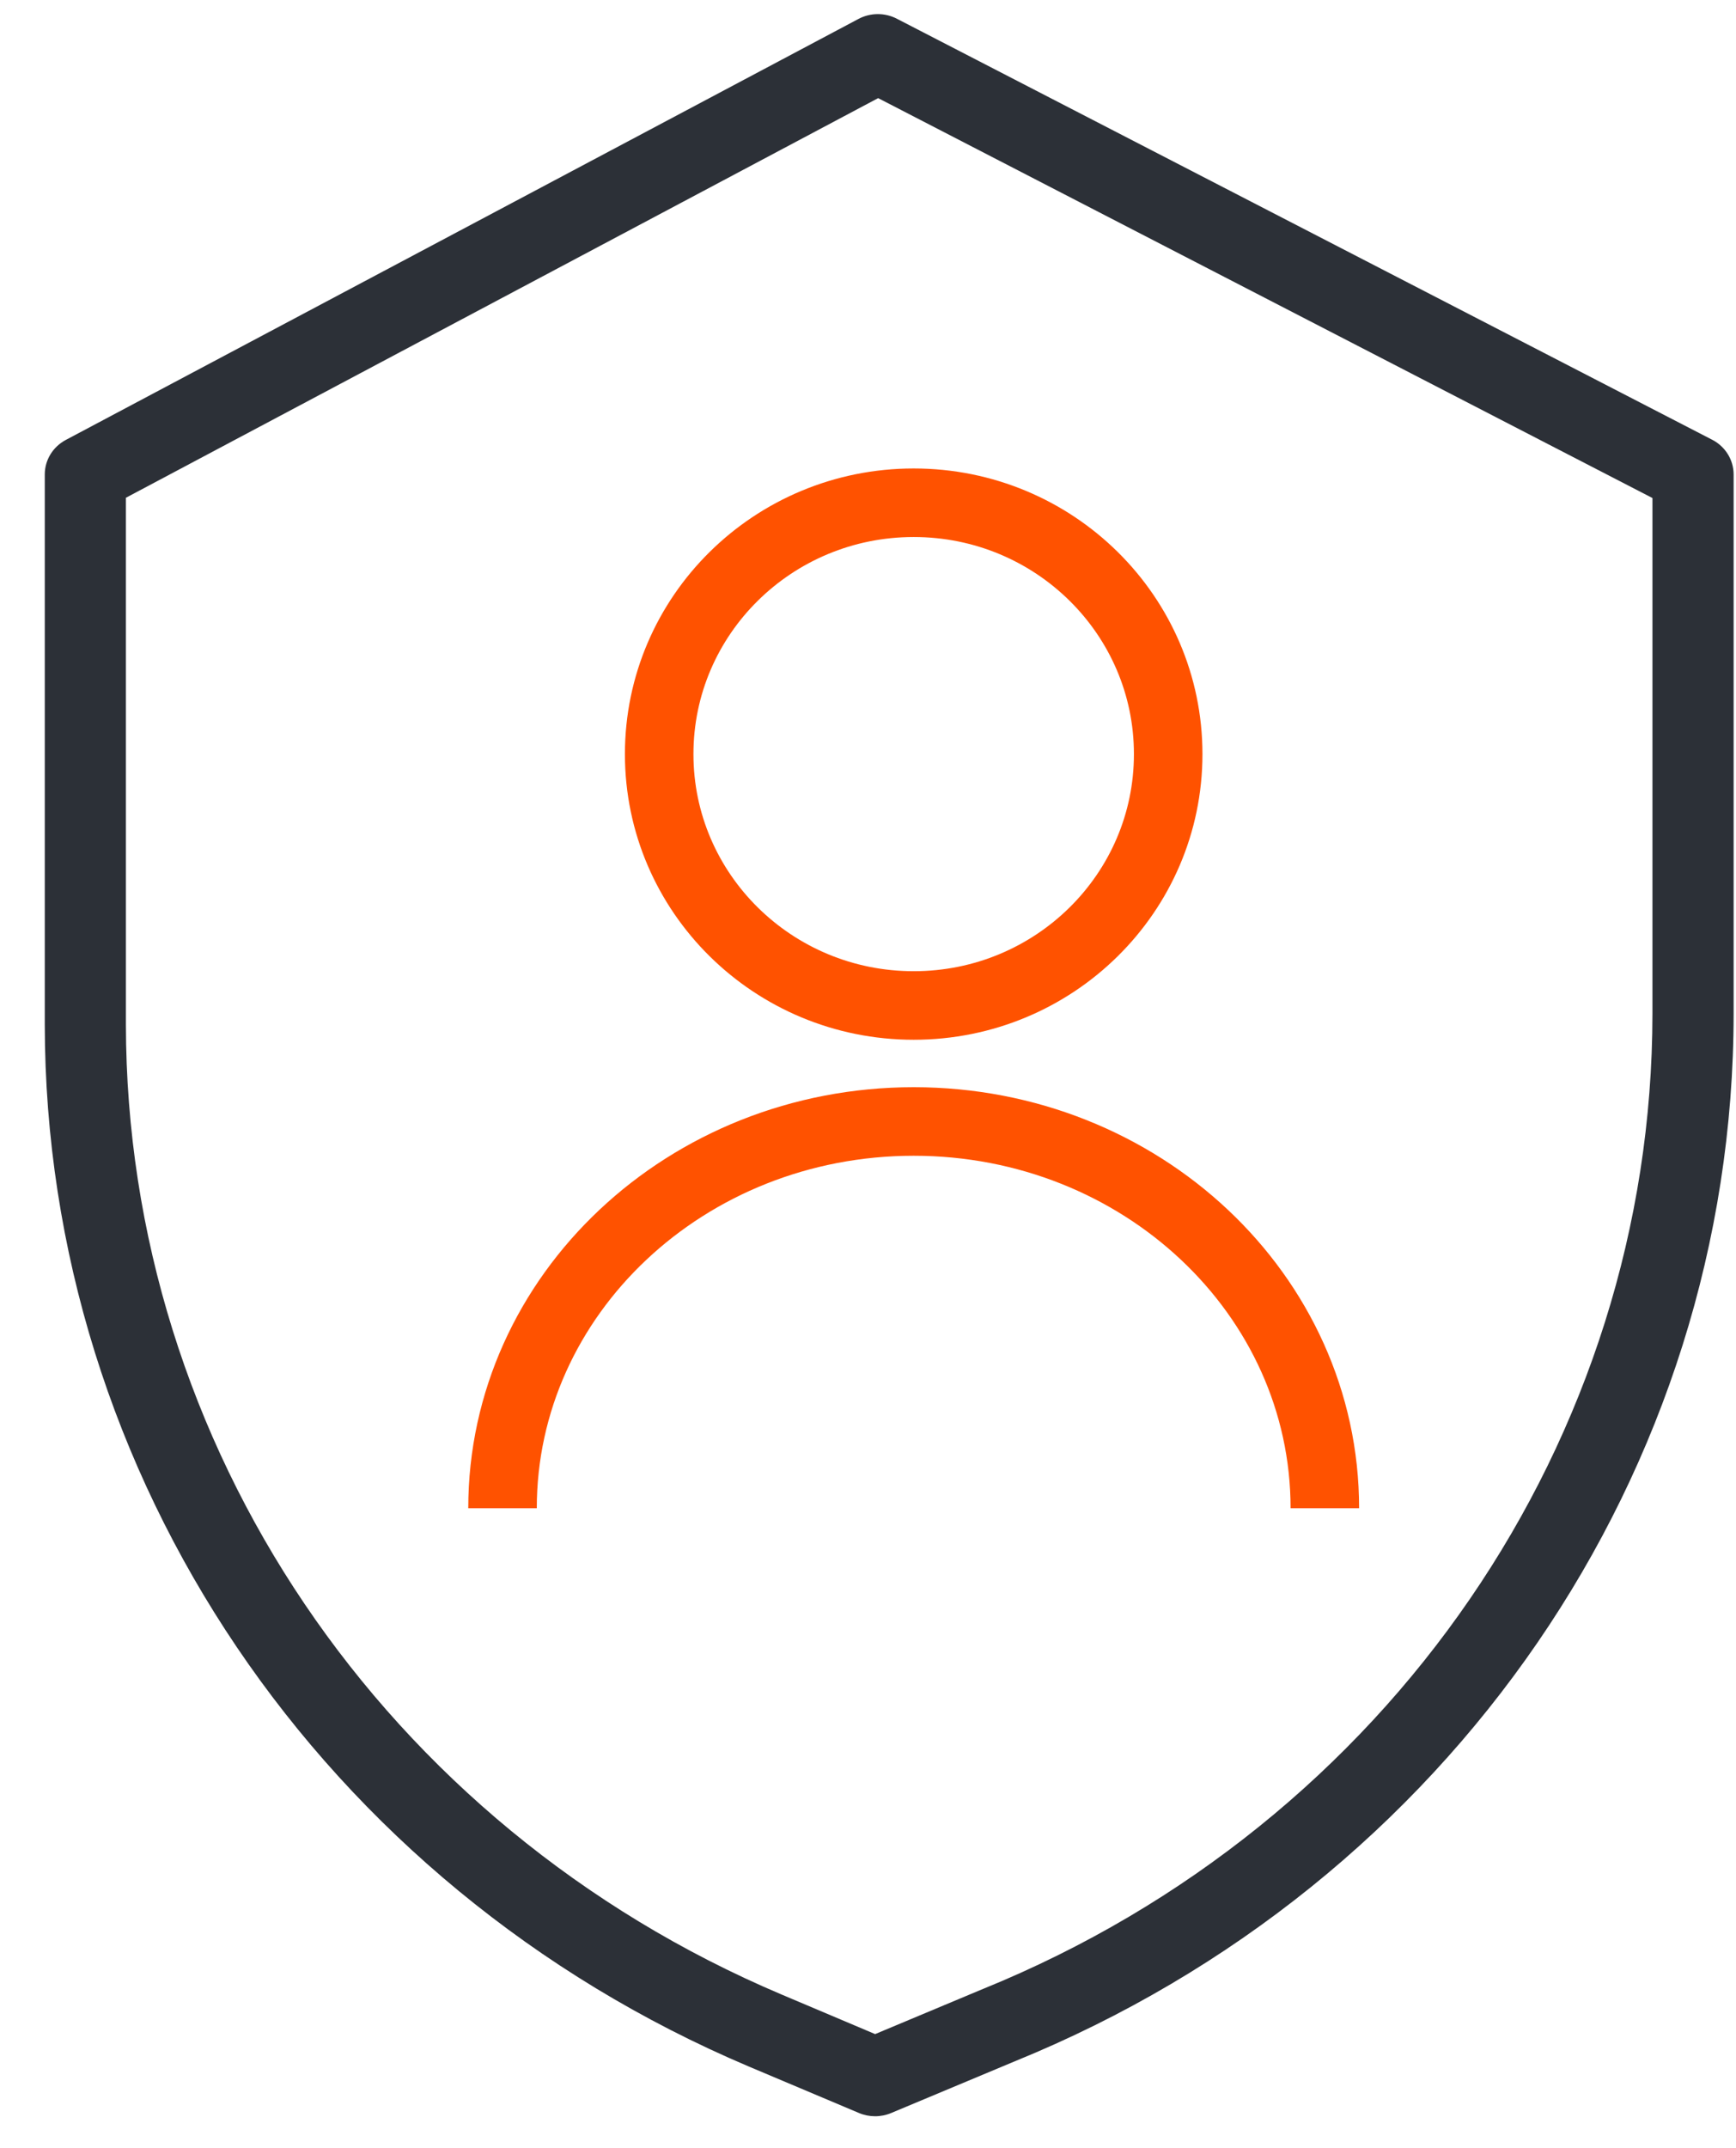
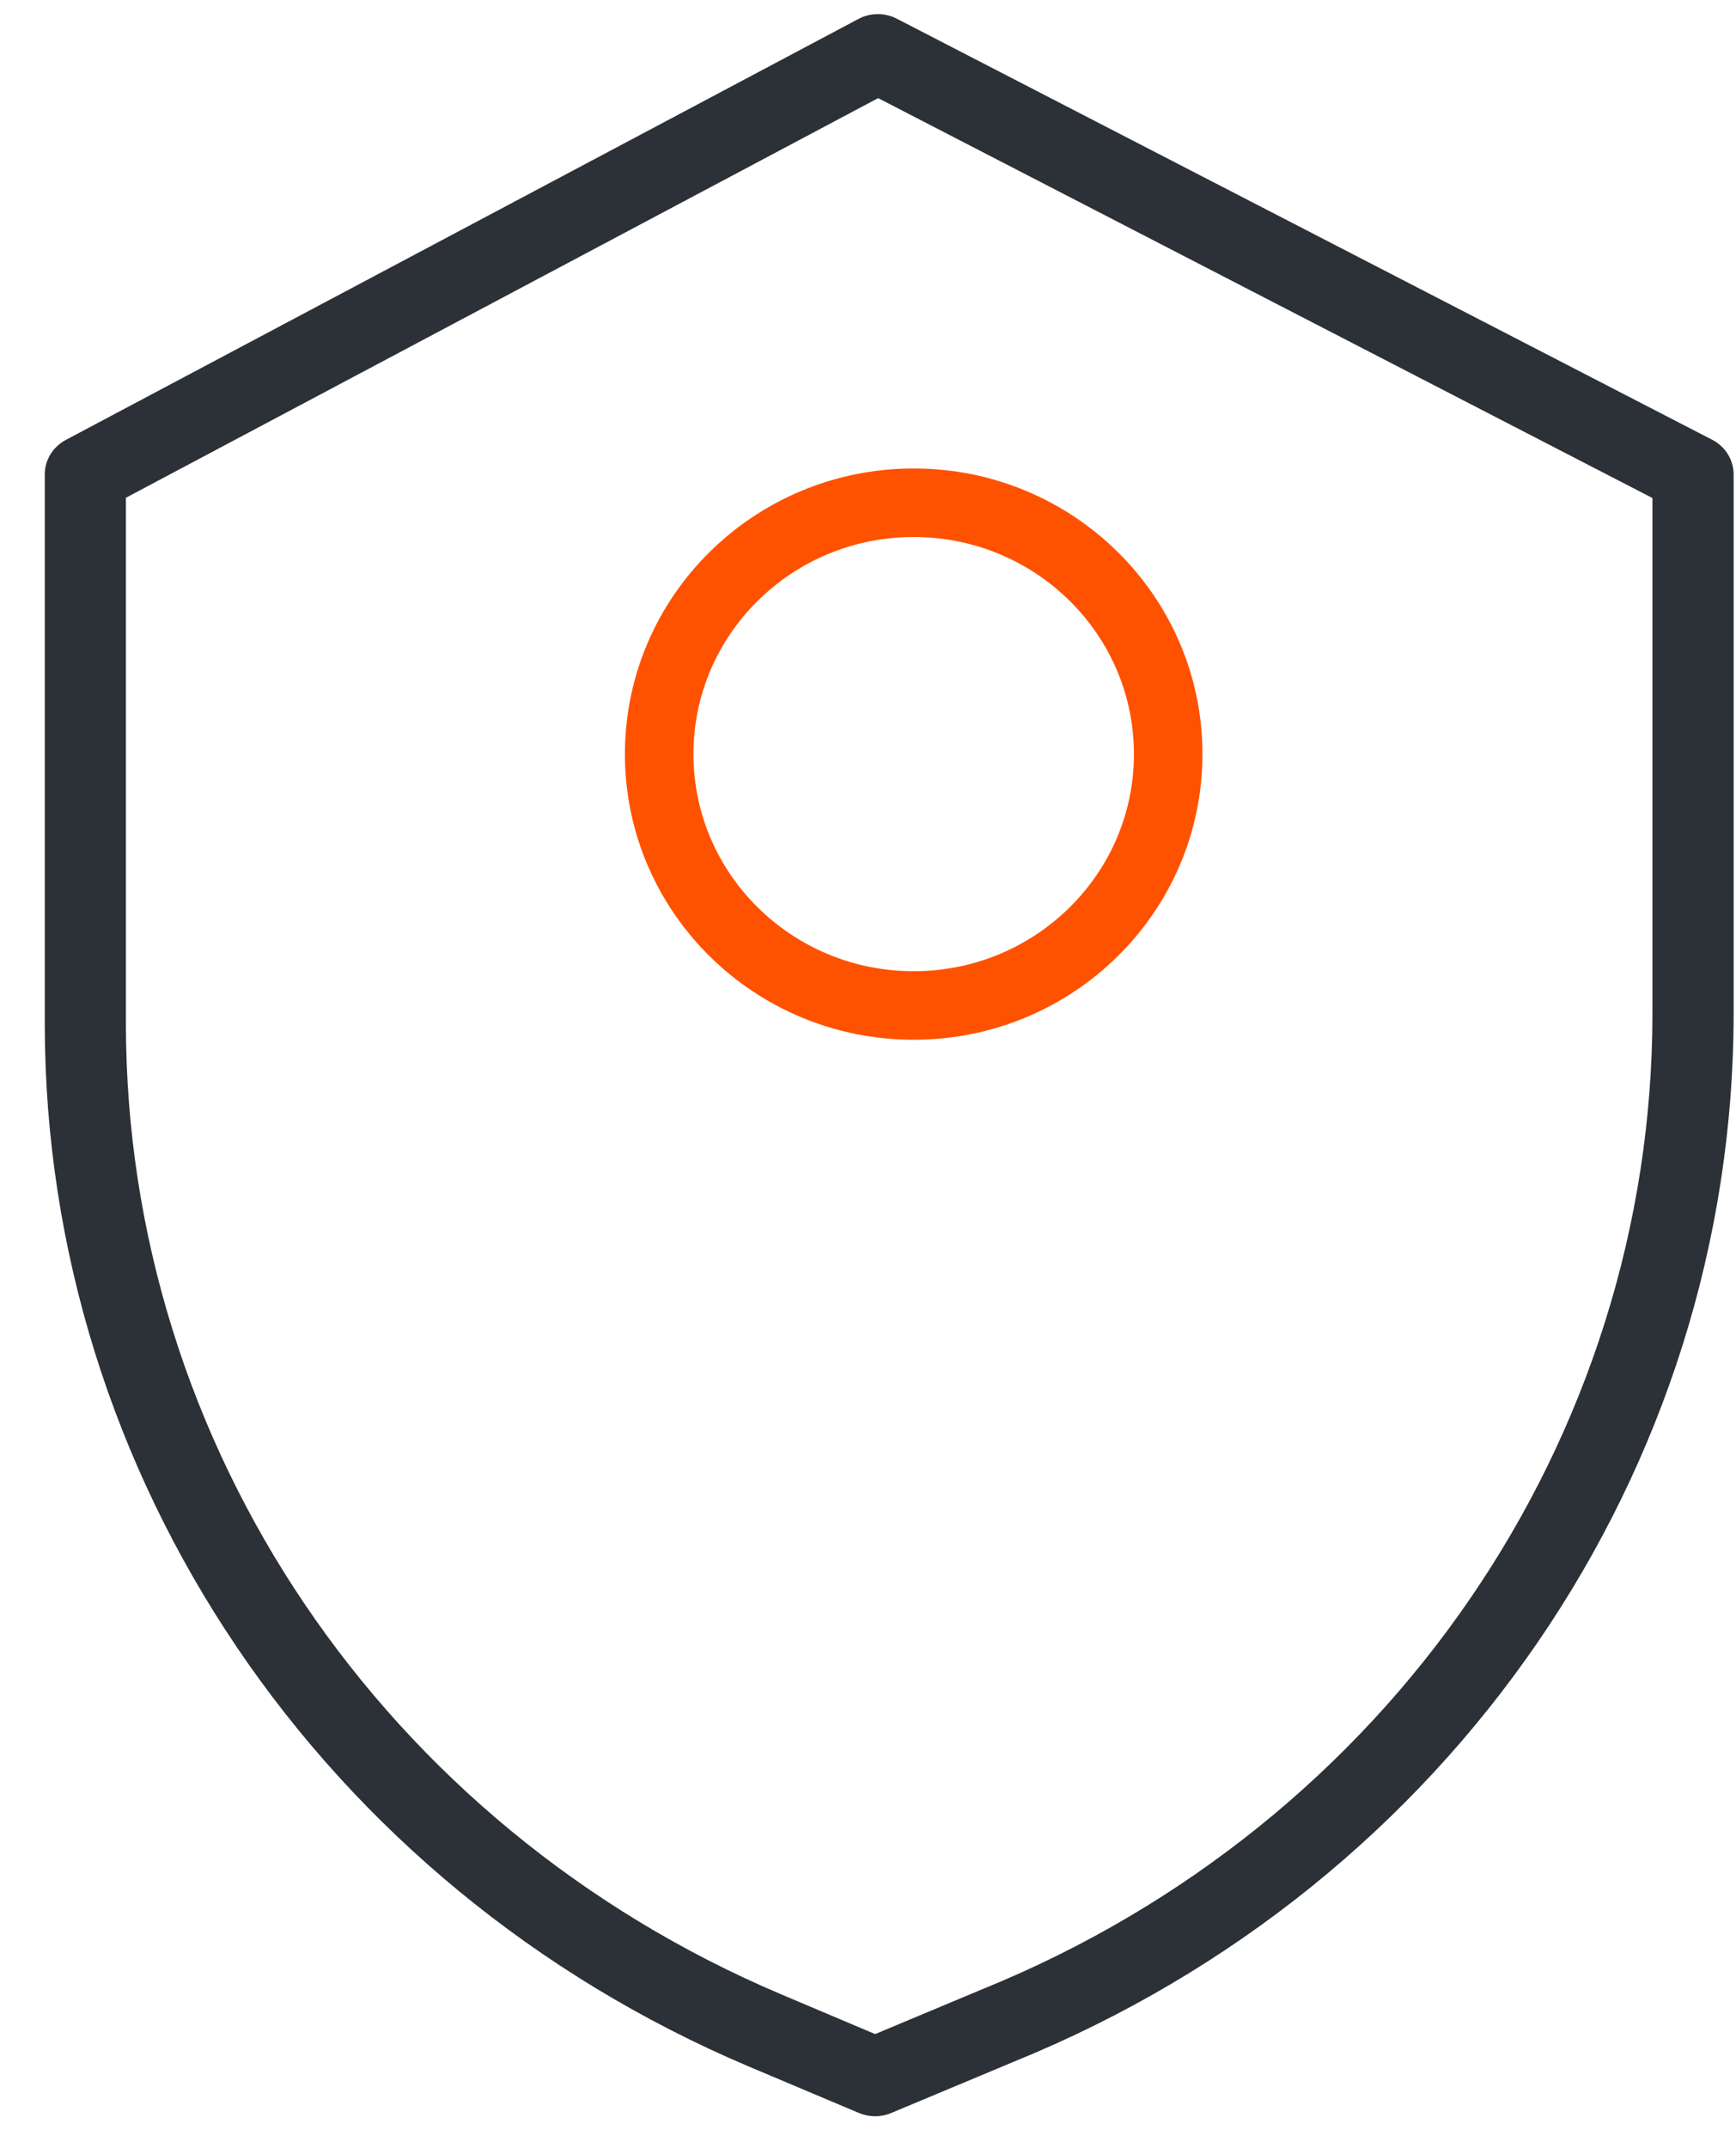
<svg xmlns="http://www.w3.org/2000/svg" width="38" height="47" viewBox="0 0 38 47">
  <g fill="none" fill-rule="evenodd">
    <path fill="#FFF" d="M0 0H1920V7840H0z" transform="translate(-1008 -1188)" />
    <path fill="#2C3037" fill-rule="nonzero" d="M1045.477 1197.621l-17.843-9.21c-.264-.138-.582-.136-.844.004l-17.35 9.211c-.284.152-.46.44-.46.755v12.033c.01 9.89 6.058 18.839 15.412 22.802l2.409 1.016c.225.095.48.096.706.001l2.714-1.135c9.527-3.877 15.726-12.911 15.727-22.923v-11.794c0-.318-.181-.61-.47-.76zm-1.306 12.554c-.002 9.321-5.774 17.732-14.646 21.34l-.006.002-2.363.989-2.053-.868c-8.707-3.688-14.337-12.017-14.347-21.224v-11.523l16.466-8.744 16.949 8.75v11.278z" transform="translate(-1008 -1188)" />
    <g stroke="#FF5200" stroke-width="1.5" transform="translate(-1008 -1188) translate(1019 1199)">
      <ellipse cx="9" cy="5.5" rx="5.571" ry="5.5" />
-       <path d="M18 22c0-4.673-4.03-8.462-9-8.462S0 17.327 0 22" />
    </g>
  </g>
</svg>